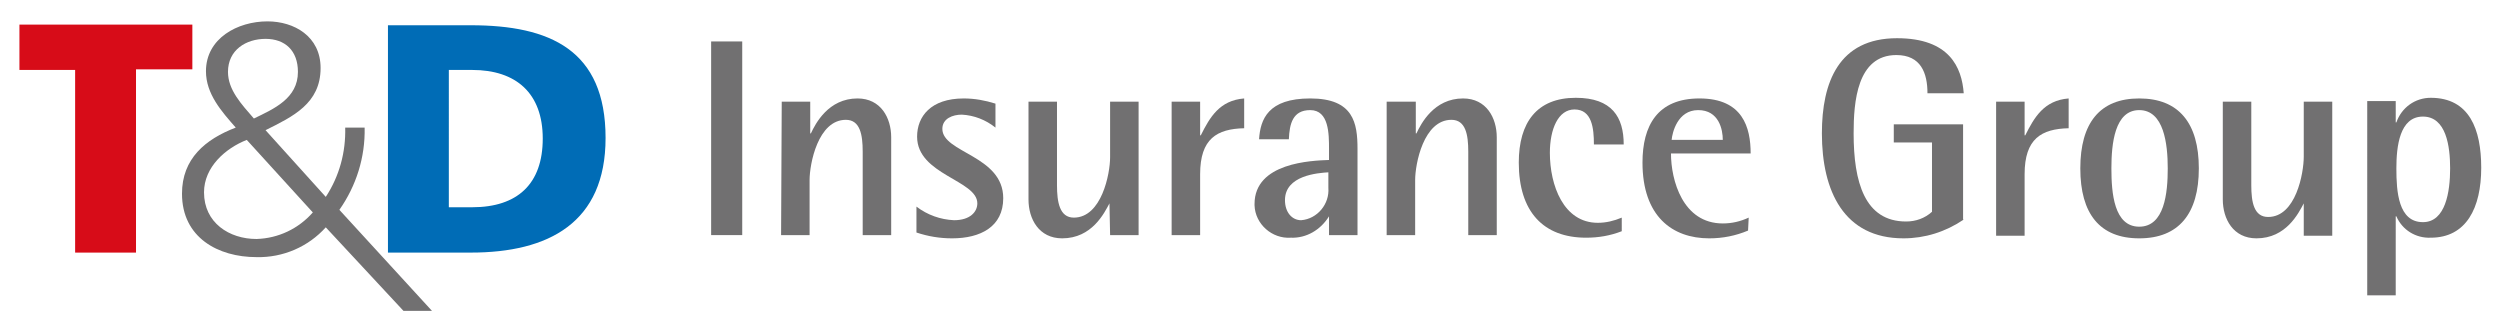
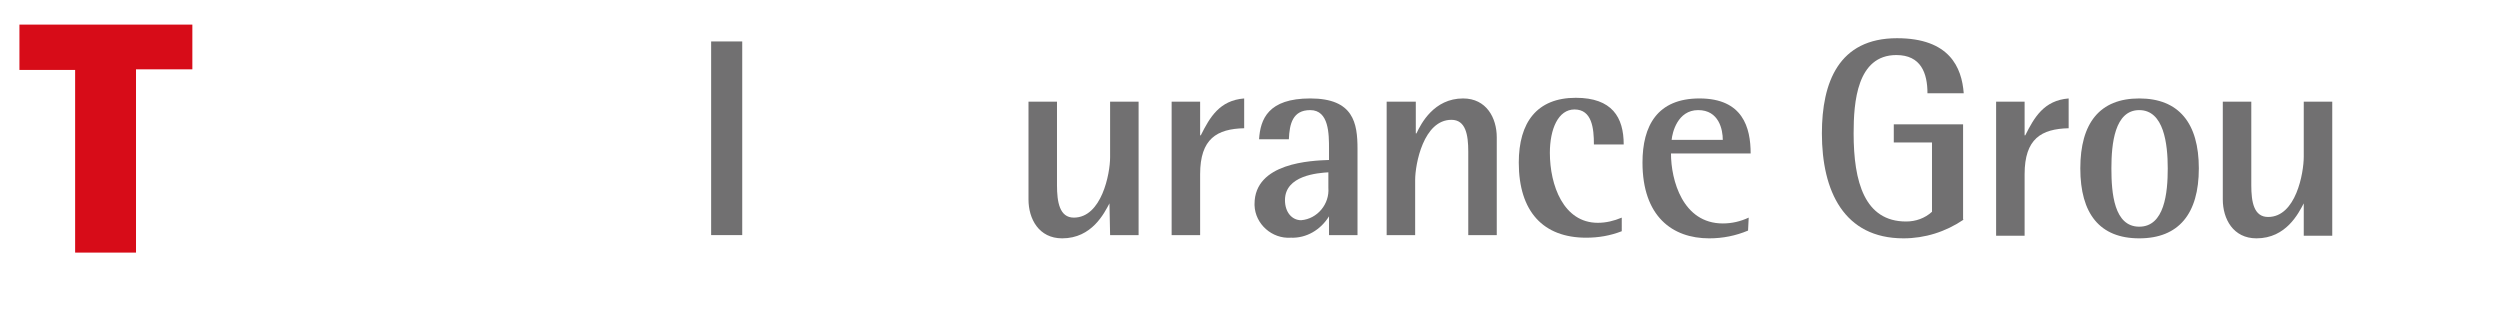
<svg xmlns="http://www.w3.org/2000/svg" version="1.1" id="レイヤー_1" x="0px" y="0px" viewBox="0 0 386 51" style="enable-background:new 0 0 386 51;" xml:space="preserve">
  <style type="text/css">
	.st0{fill:#D70C18;}
	.st1{fill:#006CB6;}
	.st2{fill:#717071;}
</style>
  <path class="st0" d="M11.7,10.8H3V3.8h26.7v6.9h-8.7V39h-9.4V10.8z" />
-   <path class="st1" d="M69.3,10.8h3.6c6.8,0,10.9,3.6,10.9,10.6S79.9,32,72.9,32h-3.6V10.8z M59.9,39h12.8c12,0,20.8-4.6,20.8-17.7  c0-13.6-8.6-17.4-20.8-17.4H59.9V39z" />
-   <path class="st2" d="M48.3,32.8c-2.2,2.5-5.3,4-8.7,4.1c-4.2,0-8.1-2.5-8.1-7.2c0-3.9,3.3-6.8,6.6-8.1L48.3,32.8z M41,20.1  c4.2-2.1,8.5-4.1,8.5-9.6c0-4.9-4.1-7.2-8.2-7.2c-4.6,0-9.5,2.6-9.5,7.7c0,3.5,2.4,6.2,4.6,8.7c-4.7,1.8-8.3,4.8-8.3,10.2  c0,6.8,5.6,9.8,11.5,9.8c4.1,0.1,8-1.6,10.7-4.6l12,12.9h4.4L52.4,32.4c2.6-3.7,4-8.1,3.9-12.7h-3c0.1,3.8-0.9,7.5-3,10.7L41,20.1z   M35.2,11.1C35.2,7.7,38,6,41,6s5,1.8,5,5.1c0,4.1-3.7,5.7-6.8,7.2C37.3,16.1,35.2,13.9,35.2,11.1L35.2,11.1z" />
  <path class="st2" d="M303.2,33.9c-2.8,1.9-6,2.9-9.3,2.9c-9.2,0-12.6-7.3-12.6-16.2c0-7.9,2.6-14.7,11.6-14.7c8.1,0,10,4.5,10.3,8.5  h-5.6c0-3.1-1-5.9-4.8-5.9c-6.1,0-6.6,7.3-6.6,12.1c0,7.5,1.7,13.6,8.1,13.6c1.5,0,2.9-0.5,4-1.5V22h-5.9v-2.8h10.7V33.9z" />
  <path class="st2" d="M308.2,15.7h4.4v5.2h0.1c1.4-2.8,2.9-5.4,6.7-5.7v4.6c-4.2,0.1-6.8,1.6-6.8,7.1v9.5h-4.4L308.2,15.7z" />
  <path class="st2" d="M326,26c0-3.8,0.5-9,4.3-9s4.4,5.2,4.4,9s-0.5,9-4.4,9S326,29.8,326,26z M330.3,36.8c6.1,0,9.2-3.8,9.2-10.8  s-3.1-10.8-9.2-10.8s-9.1,3.8-9.1,10.8S324.2,36.8,330.3,36.8L330.3,36.8z" />
  <path class="st2" d="M355.7,31.4L355.7,31.4c-0.8,1.5-2.7,5.4-7.3,5.4c-3.6,0-5.2-3-5.2-6V15.7h4.4v12.9c0,2.6,0.4,4.9,2.6,4.9  c4.3,0,5.5-6.8,5.5-9.3v-8.5h4.4v20.7h-4.4V31.4z" />
-   <path class="st2" d="M370,26c0-3.4,0.5-8,4.1-8s4.2,4.6,4.2,8c0,3.6-0.7,8.3-4.2,8.3C370.3,34.3,370,29.6,370,26z M365.5,45.6h4.4  V33.4h0.1c0.9,2.1,3,3.4,5.3,3.3c5.5,0,7.8-4.6,7.8-10.8c0-5.9-1.8-10.8-7.8-10.8c-2.4,0-4.5,1.5-5.3,3.8h-0.1v-3.3h-4.4L365.5,45.6  z" />
  <path class="st2" d="M109.8,6.4h4.8v29.9h-4.8V6.4z" />
-   <path class="st2" d="M120.7,15.7h4.4v4.9h0.1c0.7-1.5,2.7-5.4,7.2-5.4c3.6,0,5.2,3,5.2,6v15.1h-4.4V23.4c0-2.6-0.4-4.9-2.6-4.9  c-4.3,0-5.6,6.8-5.6,9.3v8.5h-4.4L120.7,15.7z" />
-   <path class="st2" d="M153.7,19.7c-1.5-1.2-3.3-1.9-5.2-2c-1.4,0-3,0.6-3,2.2c0,3.7,9.4,4.1,9.4,10.7c0,4.4-3.5,6.2-7.9,6.2  c-1.9,0-3.7-0.3-5.5-0.9v-4c1.7,1.3,3.7,2,5.8,2.1c2.5,0,3.6-1.3,3.6-2.6c0-3.6-9.3-4.4-9.3-10.3c0-3.1,2.1-5.9,7.2-5.9  c1.7,0,3.3,0.3,4.9,0.8V19.7z" />
  <path class="st2" d="M171.3,31.4L171.3,31.4c-0.8,1.5-2.7,5.4-7.3,5.4c-3.6,0-5.2-3-5.2-6V15.7h4.4v12.9c0,2.6,0.4,5,2.6,5  c4.3,0,5.6-6.8,5.6-9.3v-8.6h4.4v20.6h-4.4L171.3,31.4z" />
  <path class="st2" d="M180.9,15.7h4.4v5.2h0.1c1.4-2.8,2.9-5.4,6.7-5.7v4.6c-4.2,0.1-6.8,1.6-6.8,7.1v9.4h-4.4L180.9,15.7z" />
  <path class="st2" d="M205.2,33.4L205.2,33.4c-1.3,2.1-3.5,3.4-5.9,3.3c-2.9,0.2-5.5-2.1-5.6-5c0-0.1,0-0.1,0-0.2  c0-6.4,8.8-6.7,11.5-6.8V23c0-2.3,0-6-2.9-6c-2.7,0-3.2,2.1-3.3,4.5h-4.6c0.2-3.1,1.4-6.3,7.9-6.3c6.7,0,7.3,3.8,7.3,7.8v13.3h-4.4  L205.2,33.4z M205.2,26.6c-1.8,0.1-6.8,0.5-6.8,4.3c0,1.9,1.1,3.1,2.5,3.1c2.5-0.2,4.4-2.5,4.2-5V26.6z" />
  <path class="st2" d="M214.2,15.7h4.4v4.9h0.1c0.7-1.5,2.7-5.4,7.2-5.4c3.6,0,5.2,3,5.2,6v15.1h-4.4V23.4c0-2.6-0.4-4.9-2.6-4.9  c-4.3,0-5.6,6.8-5.6,9.3v8.5h-4.4V15.7z" />
  <path class="st2" d="M250.4,35.7c-1.8,0.7-3.6,1-5.5,1c-6.6,0-10.4-4-10.4-11.6c0-6.2,2.8-10,8.8-10c5.6,0,7.4,3,7.4,7.2h-4.6  c0-2.5-0.3-5.4-3-5.4c-2.5,0-3.8,3-3.8,6.7c0,5,2.1,10.8,7.4,10.8c1.3,0,2.5-0.3,3.7-0.8L250.4,35.7z" />
  <path class="st2" d="M269.9,35.6c-1.9,0.8-3.9,1.2-6,1.2c-5.7,0-10.3-3.4-10.3-11.7c0-5.7,2.3-9.9,8.8-9.9c6.7,0,7.9,4.5,7.9,8.5  H258c0,4.1,1.8,10.8,8,10.8c1.4,0,2.7-0.3,4-0.9L269.9,35.6z M266,21.6c0-1.6-0.6-4.6-3.8-4.6s-4,3.5-4.1,4.6H266z" />
</svg>